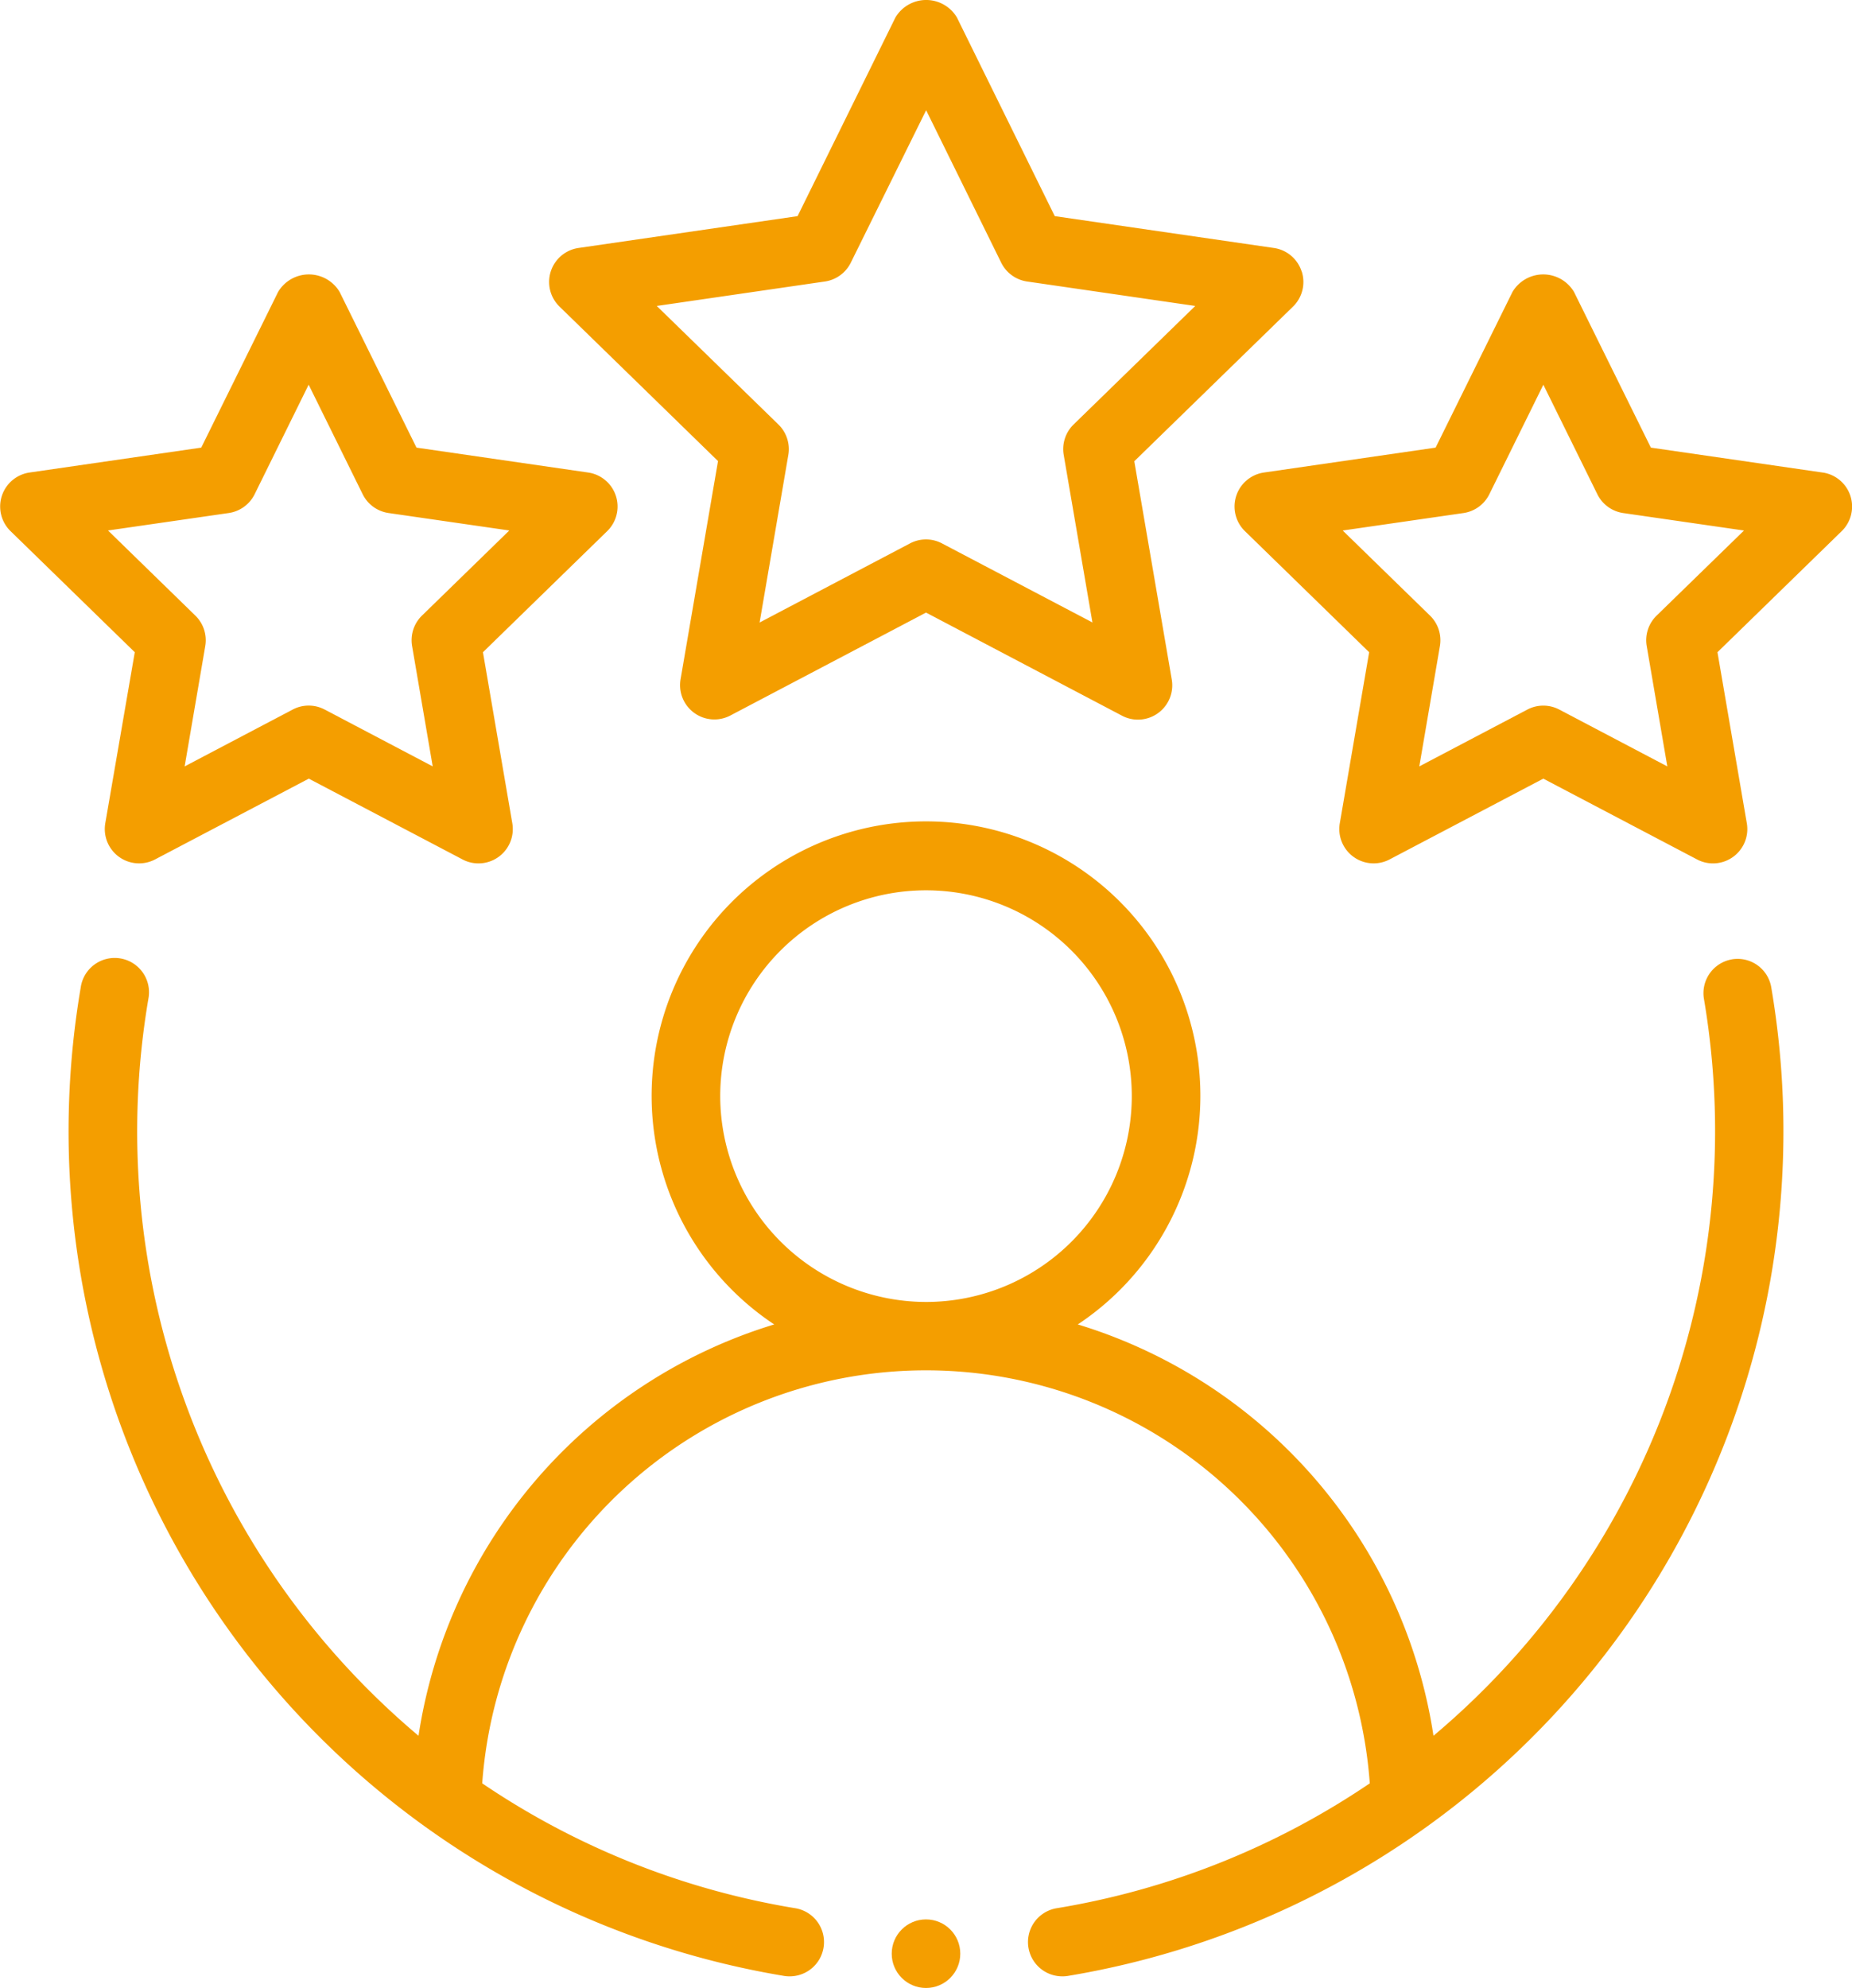
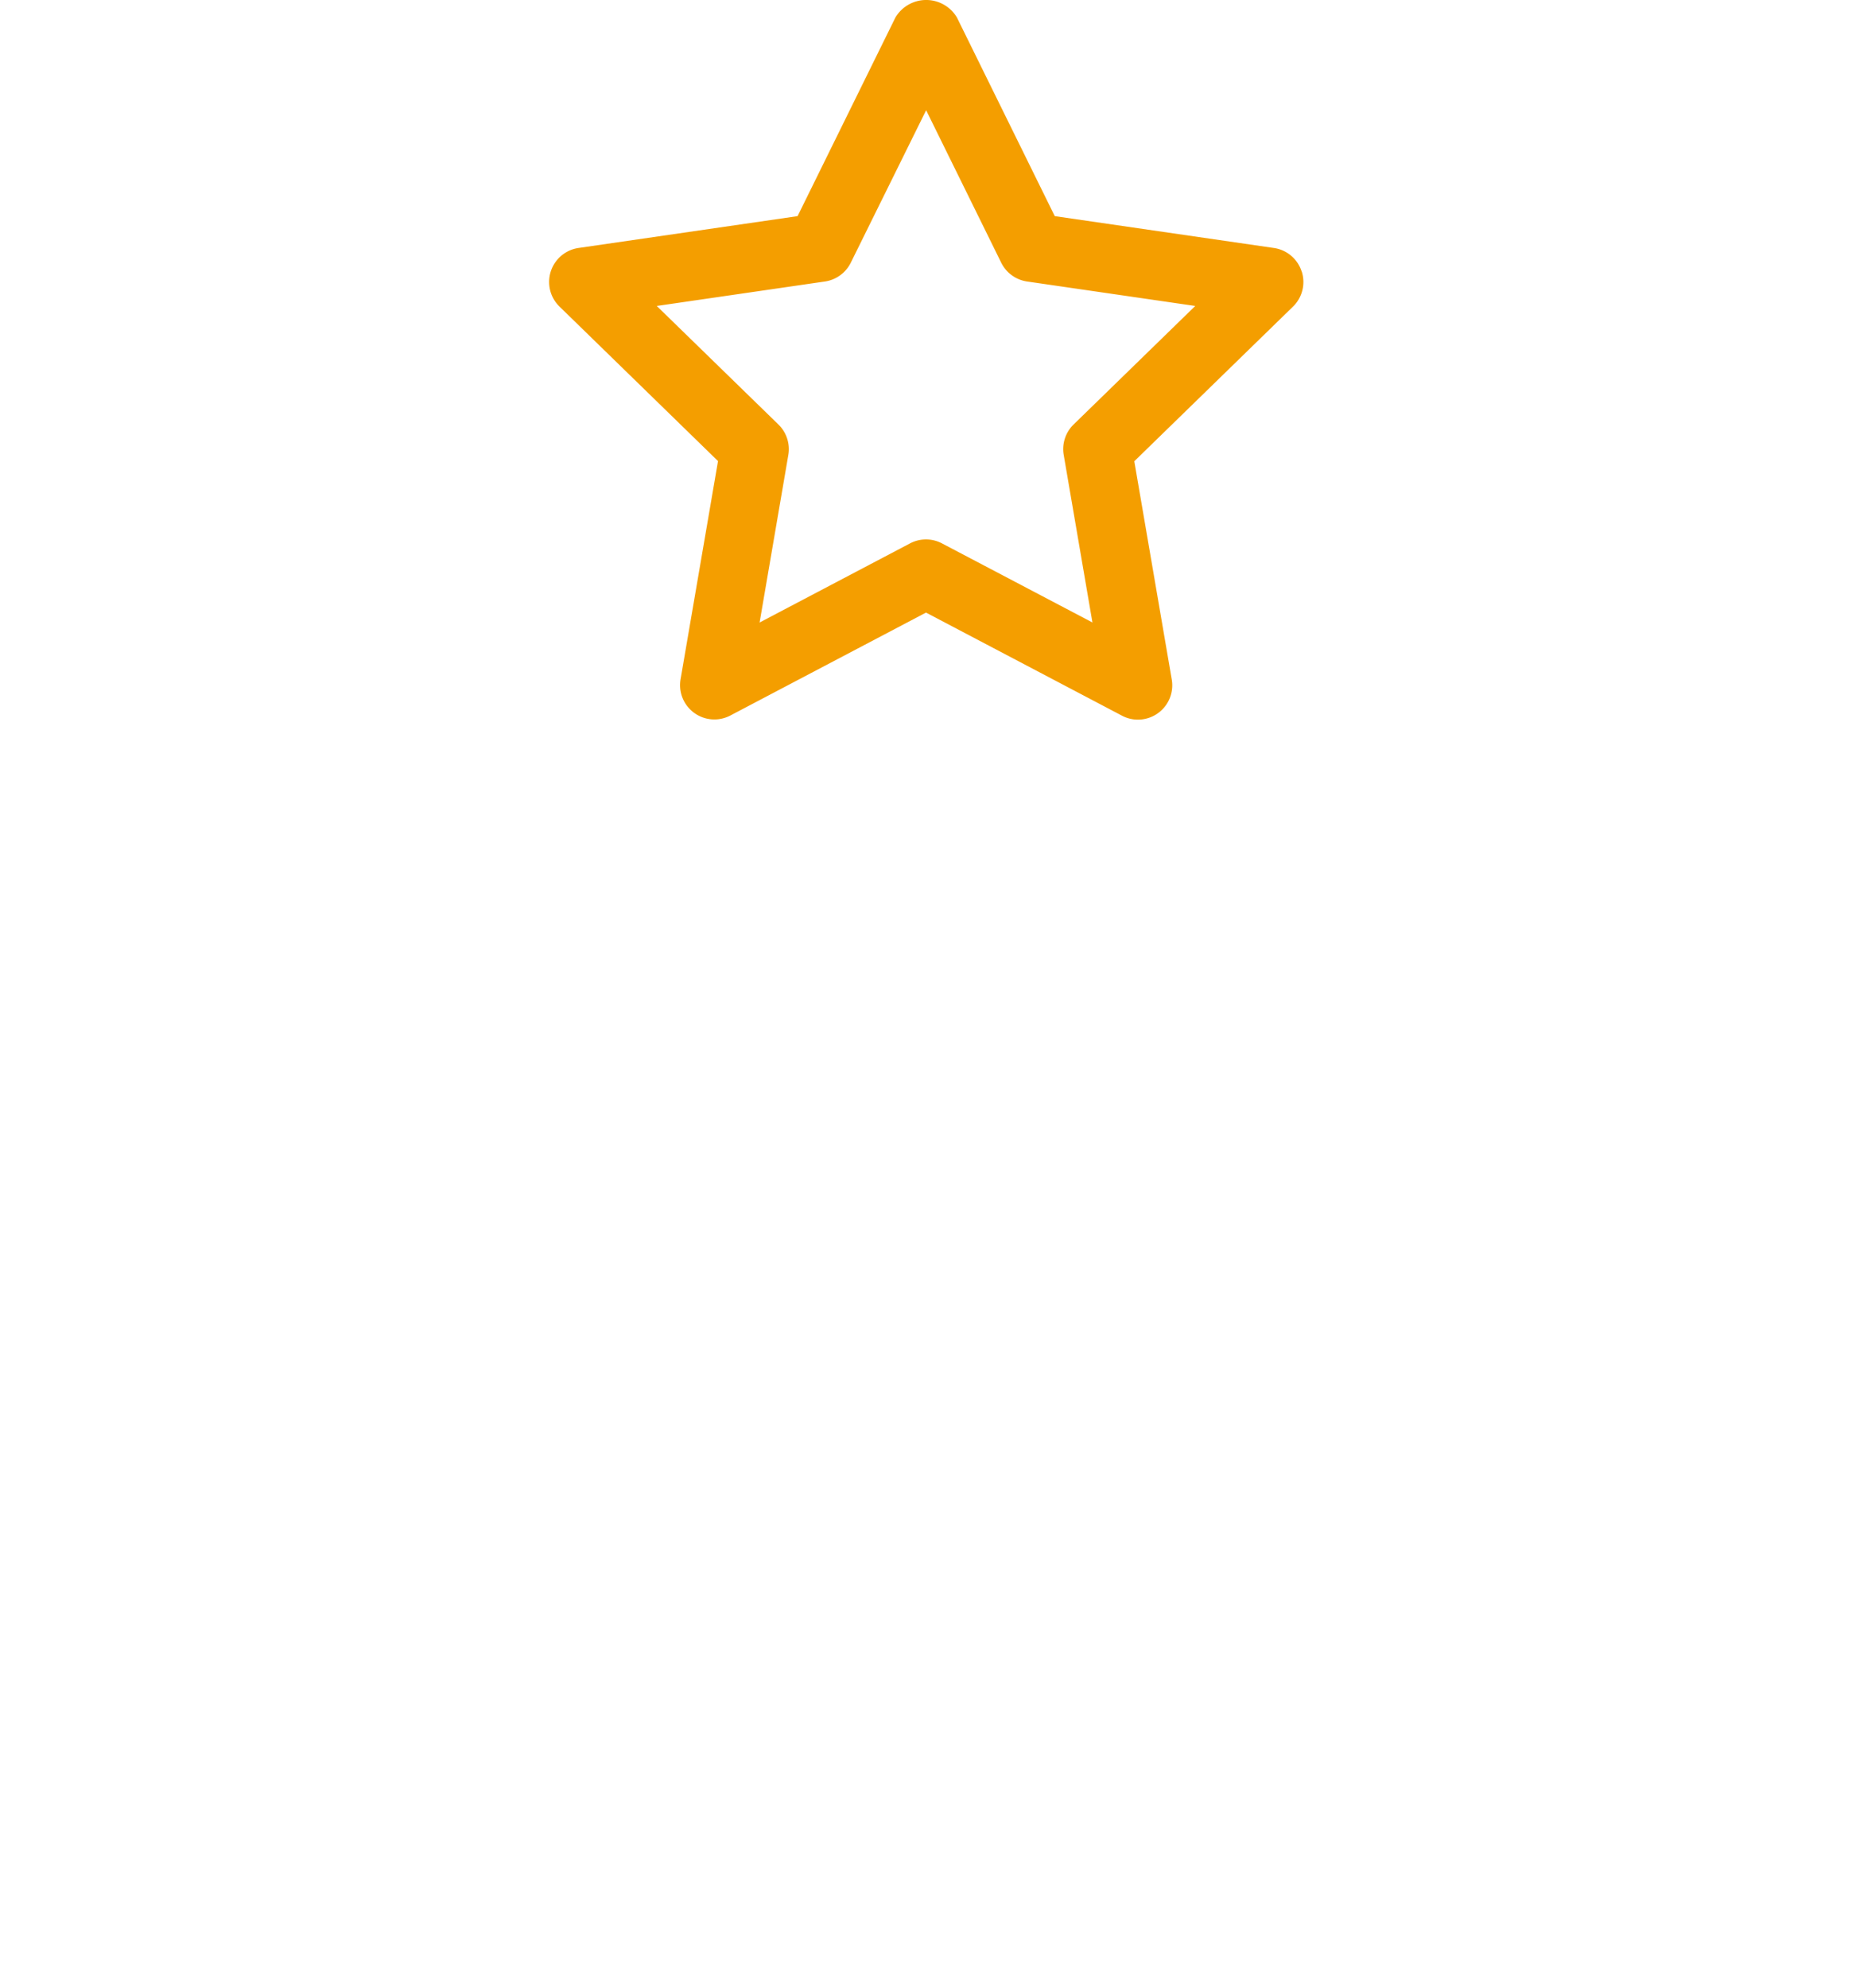
<svg xmlns="http://www.w3.org/2000/svg" width="53" height="56.88" viewBox="0 0 53 56.88">
  <g id="review" transform="translate(-2.5 -1.523)">
    <g id="Group_9" data-name="Group 9" transform="translate(2.5 1.523)">
-       <path id="Path_28" data-name="Path 28" d="M51.1,17.439a.981.981,0,0,0-.8,1.131A22.6,22.6,0,0,1,42.56,39.653,14.6,14.6,0,0,0,32.381,27.884a7.852,7.852,0,1,0-8.688,0A14.6,14.6,0,0,0,13.514,39.653,22.6,22.6,0,0,1,5.783,18.57a.982.982,0,1,0-1.936-.326A24.5,24.5,0,0,0,23.97,46.523a.921.921,0,0,0,.161.013.981.981,0,0,0,.159-1.95,22.481,22.481,0,0,1-8.953-3.572,12.733,12.733,0,0,1,25.4,0,22.481,22.481,0,0,1-8.953,3.572.981.981,0,0,0,.159,1.95.921.921,0,0,0,.161-.013A24.5,24.5,0,0,0,52.227,18.244a.977.977,0,0,0-1.132-.805ZM22.148,21.352a5.889,5.889,0,1,1,5.889,5.889,5.9,5.9,0,0,1-5.889-5.889Z" transform="translate(-1.537 10.01)" fill="#f49e00" fill-rule="evenodd" />
      <path id="Path_29" data-name="Path 29" d="M32.045,9.287a.981.981,0,0,0-.793-.669l-6.271-.911-2.8-5.684a1.024,1.024,0,0,0-1.76,0l-2.8,5.684-6.271.911a.983.983,0,0,0-.544,1.675l4.538,4.422-1.072,6.245A.982.982,0,0,0,15.687,22l5.609-2.95L26.905,22a.969.969,0,0,0,.457.113.982.982,0,0,0,.967-1.148l-1.072-6.245L31.8,10.294a.983.983,0,0,0,.248-1.006Zm-6.526,4.382a.984.984,0,0,0-.282.87l.822,4.794L21.753,17.07a.981.981,0,0,0-.914,0l-4.305,2.264.822-4.794a.984.984,0,0,0-.282-.87l-3.483-3.393,4.813-.7a.984.984,0,0,0,.739-.537L21.3,4.677,23.449,9.04a.984.984,0,0,0,.739.537l4.813.7-3.483,3.393Z" transform="translate(5.204 -1.523)" fill="#f49e00" fill-rule="evenodd" />
-       <path id="Path_30" data-name="Path 30" d="M5.513,21.227a.982.982,0,0,0,1.424,1.035l4.4-2.312,4.4,2.312a.969.969,0,0,0,.457.113.982.982,0,0,0,.967-1.148l-.84-4.894,3.557-3.466a.983.983,0,0,0-.544-1.675l-4.915-.713-2.2-4.455a1.024,1.024,0,0,0-1.76,0l-2.2,4.455-4.915.713A.983.983,0,0,0,2.8,12.867l3.557,3.466Zm.078-8.377,3.457-.5a.984.984,0,0,0,.739-.537l1.546-3.134,1.546,3.134a.984.984,0,0,0,.739.537l3.457.5-2.5,2.436a.984.984,0,0,0-.282.87l.59,3.443-3.092-1.626a.981.981,0,0,0-.914,0L7.784,19.6l.59-3.443a.984.984,0,0,0-.282-.87l-2.5-2.436Z" transform="translate(-2.5 2.328)" fill="#f49e00" fill-rule="evenodd" />
-       <path id="Path_31" data-name="Path 31" d="M37.326,11.192l-4.915-.713-2.2-4.455a1.024,1.024,0,0,0-1.76,0l-2.2,4.455-4.915.713a.983.983,0,0,0-.544,1.675l3.557,3.466-.84,4.894a.982.982,0,0,0,1.424,1.035l4.4-2.312,4.4,2.312a.969.969,0,0,0,.457.113.982.982,0,0,0,.967-1.148l-.84-4.894,3.557-3.466a.983.983,0,0,0-.544-1.675Zm-4.752,4.095a.984.984,0,0,0-.282.87l.59,3.443-3.092-1.626a.981.981,0,0,0-.914,0L25.784,19.6l.59-3.443a.984.984,0,0,0-.282-.87l-2.5-2.436,3.457-.5a.984.984,0,0,0,.739-.537l1.546-3.134,1.546,3.134a.984.984,0,0,0,.739.537l3.457.5Z" transform="translate(14.833 2.328)" fill="#f49e00" fill-rule="evenodd" />
    </g>
-     <circle id="Ellipse_3" data-name="Ellipse 3" cx="0.981" cy="0.981" r="0.981" transform="translate(28.019 56.44)" fill="#f49e00" />
  </g>
</svg>